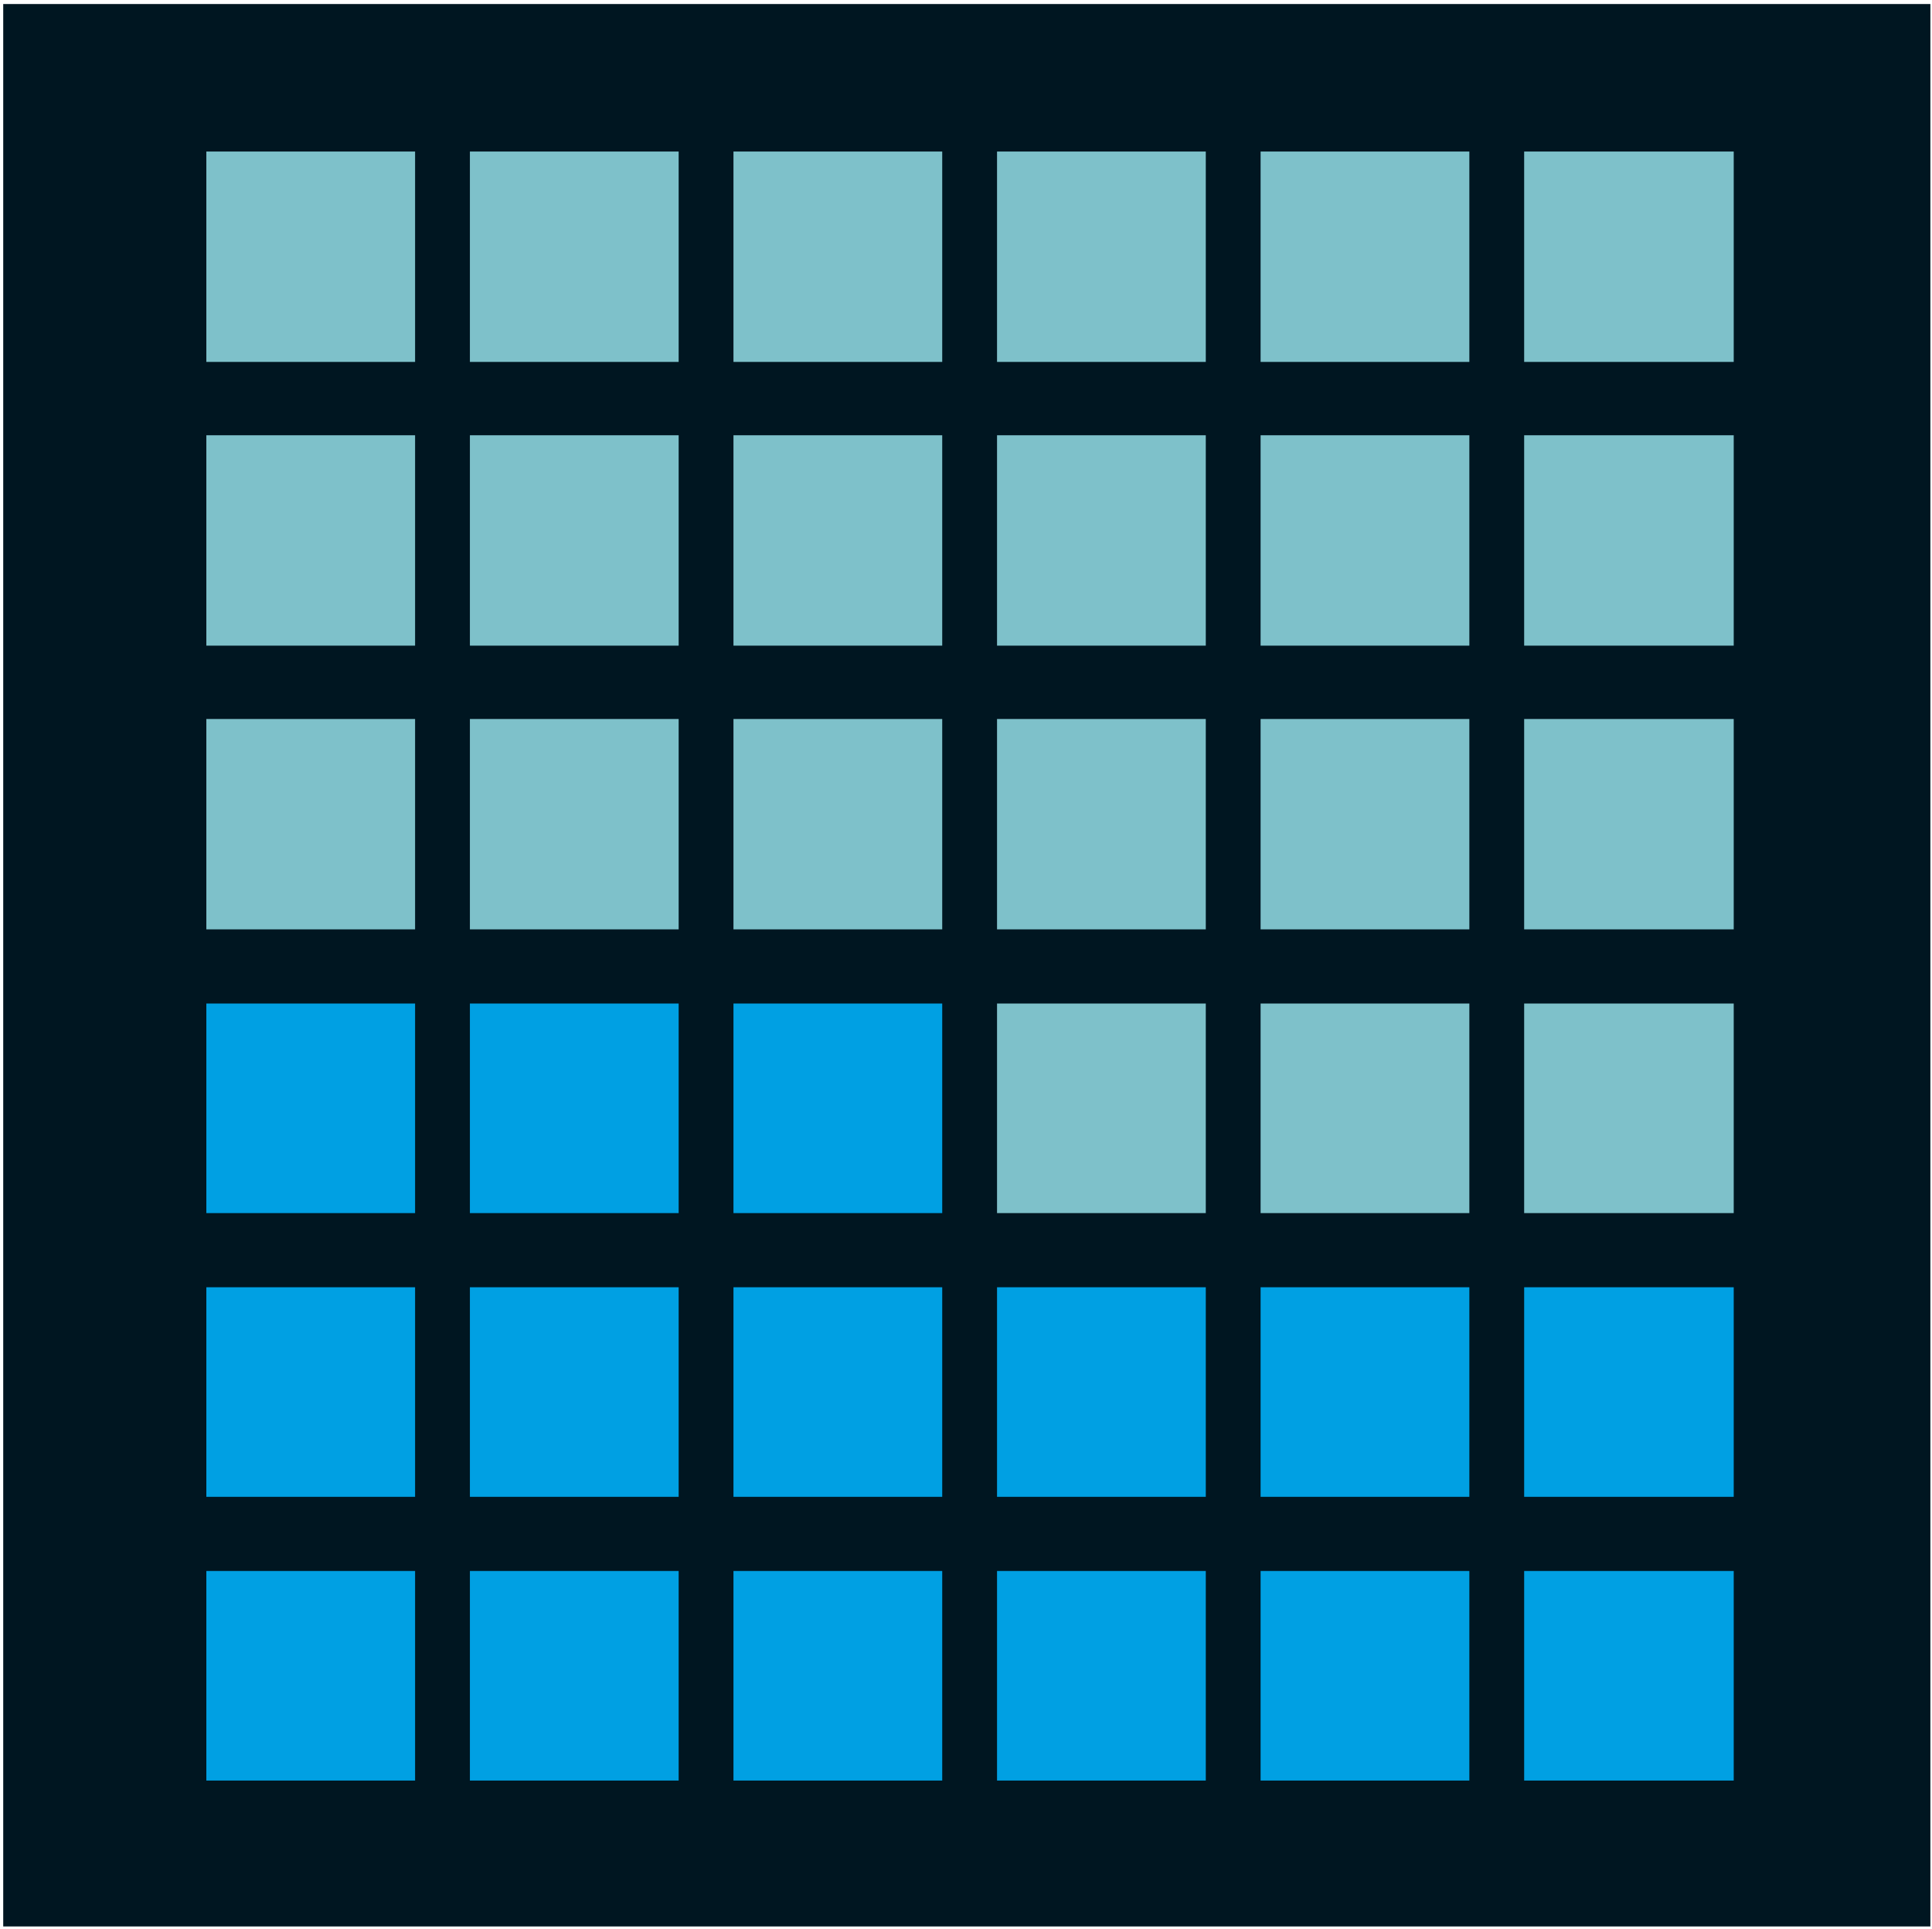
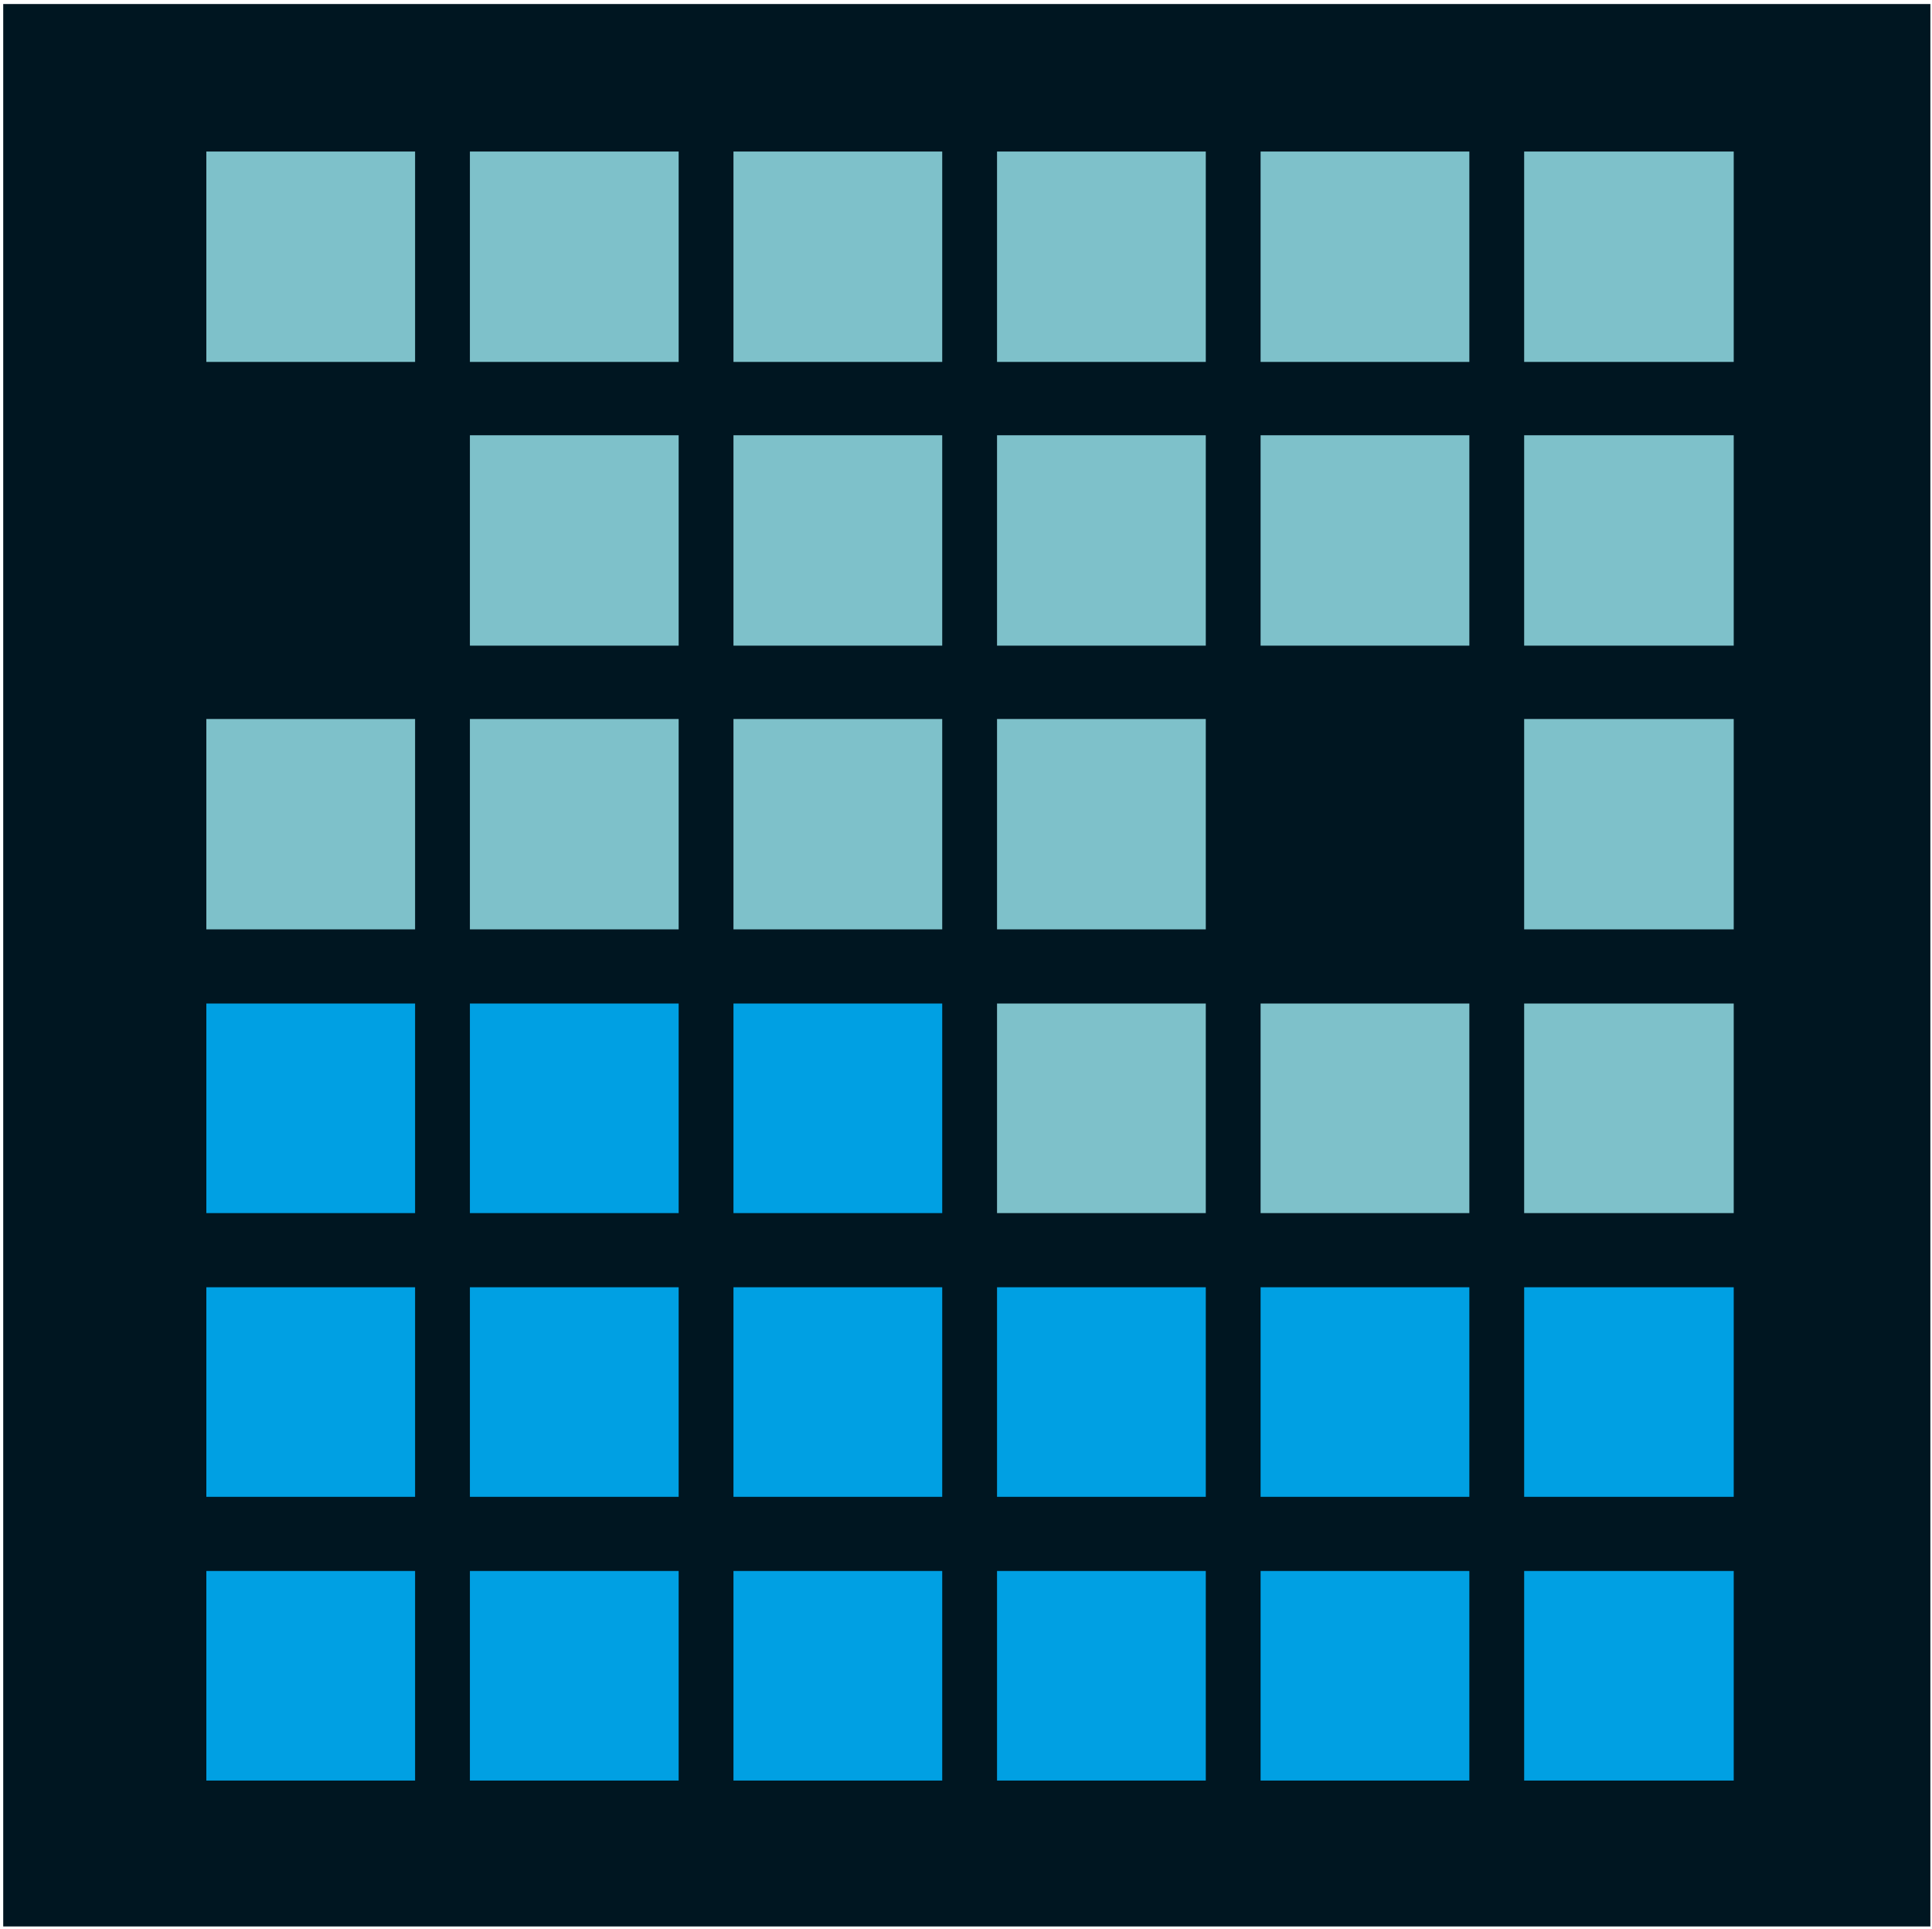
<svg xmlns="http://www.w3.org/2000/svg" width="2397" height="2393" xml:space="preserve" overflow="hidden">
  <g transform="translate(-55 -27)">
    <g>
      <rect x="59" y="32" width="2391" height="2385" fill="#001621" fill-opacity="1" />
      <rect x="311" y="1976" width="259" height="260" fill="#00A0E3" fill-opacity="1" />
      <rect x="638" y="1976" width="259" height="260" fill="#00A0E3" fill-opacity="1" />
      <rect x="965" y="1976" width="259" height="260" fill="#00A0E3" fill-opacity="1" />
      <rect x="1292" y="1976" width="259" height="260" fill="#00A0E3" fill-opacity="1" />
      <rect x="1619" y="1976" width="259" height="260" fill="#00A0E3" fill-opacity="1" />
      <rect x="1946" y="1976" width="260" height="260" fill="#00A0E3" fill-opacity="1" />
      <rect x="311" y="1624" width="259" height="260" fill="#00A0E3" fill-opacity="1" />
      <rect x="638" y="1624" width="259" height="260" fill="#00A0E3" fill-opacity="1" />
      <rect x="965" y="1624" width="259" height="260" fill="#00A0E3" fill-opacity="1" />
      <rect x="1292" y="1624" width="259" height="260" fill="#00A0E3" fill-opacity="1" />
      <rect x="1619" y="1624" width="259" height="260" fill="#00A0E3" fill-opacity="1" />
      <rect x="1946" y="1624" width="260" height="260" fill="#00A0E3" fill-opacity="1" />
      <rect x="311" y="1272" width="259" height="260" fill="#00A0E3" fill-opacity="1" />
      <rect x="638" y="1272" width="259" height="260" fill="#00A0E3" fill-opacity="1" />
      <rect x="965" y="1272" width="259" height="260" fill="#00A0E3" fill-opacity="1" />
      <rect x="1292" y="1272" width="259" height="260" fill="#7EC1CA" fill-opacity="1" />
      <rect x="1619" y="1272" width="259" height="260" fill="#7EC1CA" fill-opacity="1" />
      <rect x="1946" y="1272" width="260" height="260" fill="#7EC1CA" fill-opacity="1" />
      <rect x="311" y="919" width="259" height="261" fill="#7EC1CA" fill-opacity="1" />
      <rect x="638" y="919" width="259" height="261" fill="#7EC1CA" fill-opacity="1" />
      <rect x="965" y="919" width="259" height="261" fill="#7EC1CA" fill-opacity="1" />
      <rect x="1292" y="919" width="259" height="261" fill="#7EC1CA" fill-opacity="1" />
-       <rect x="1619" y="919" width="259" height="261" fill="#7EC1CA" fill-opacity="1" />
      <rect x="1946" y="919" width="260" height="261" fill="#7EC1CA" fill-opacity="1" />
-       <rect x="311" y="567" width="259" height="261" fill="#7EC1CA" fill-opacity="1" />
      <rect x="638" y="567" width="259" height="261" fill="#7EC1CA" fill-opacity="1" />
      <rect x="965" y="567" width="259" height="261" fill="#7EC1CA" fill-opacity="1" />
      <rect x="1292" y="567" width="259" height="261" fill="#7EC1CA" fill-opacity="1" />
      <rect x="1619" y="567" width="259" height="261" fill="#7EC1CA" fill-opacity="1" />
      <rect x="1946" y="567" width="260" height="261" fill="#7EC1CA" fill-opacity="1" />
      <rect x="311" y="215" width="259" height="261" fill="#7EC1CA" fill-opacity="1" />
      <rect x="638" y="215" width="259" height="261" fill="#7EC1CA" fill-opacity="1" />
      <rect x="965" y="215" width="259" height="261" fill="#7EC1CA" fill-opacity="1" />
      <rect x="1292" y="215" width="259" height="261" fill="#7EC1CA" fill-opacity="1" />
      <rect x="1619" y="215" width="259" height="261" fill="#7EC1CA" fill-opacity="1" />
      <rect x="1946" y="215" width="260" height="261" fill="#7EC1CA" fill-opacity="1" />
    </g>
  </g>
</svg>